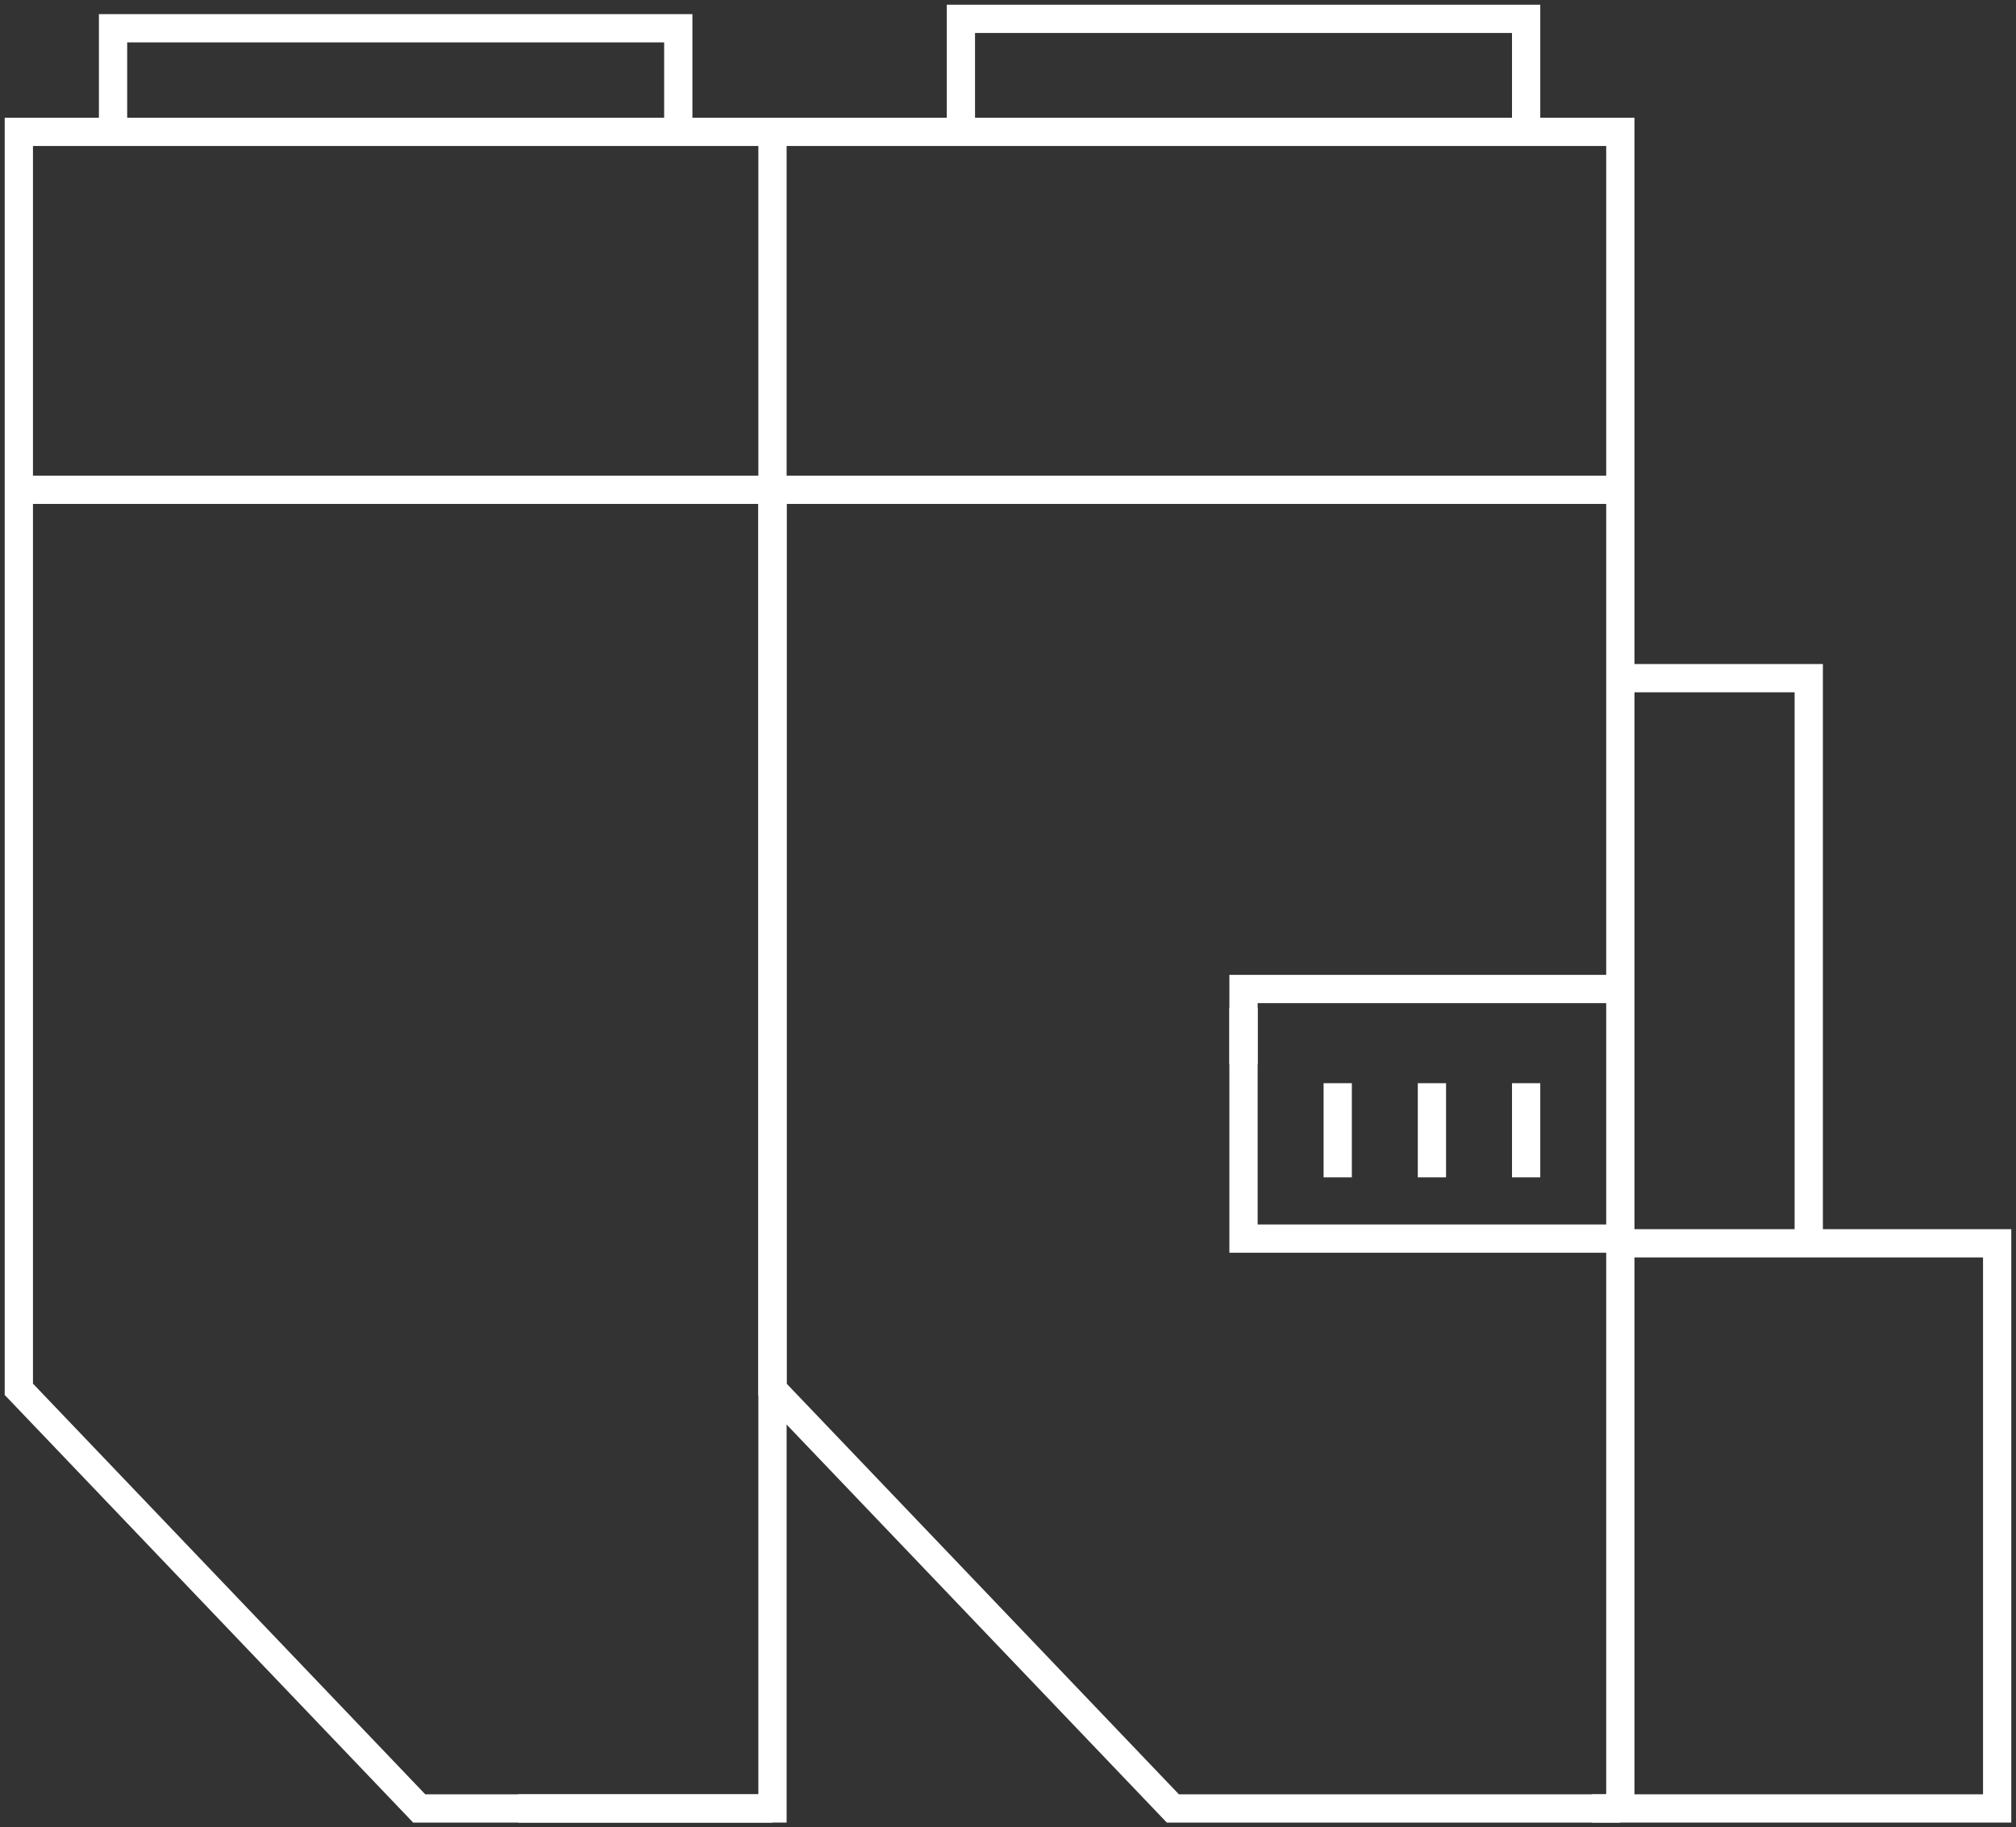
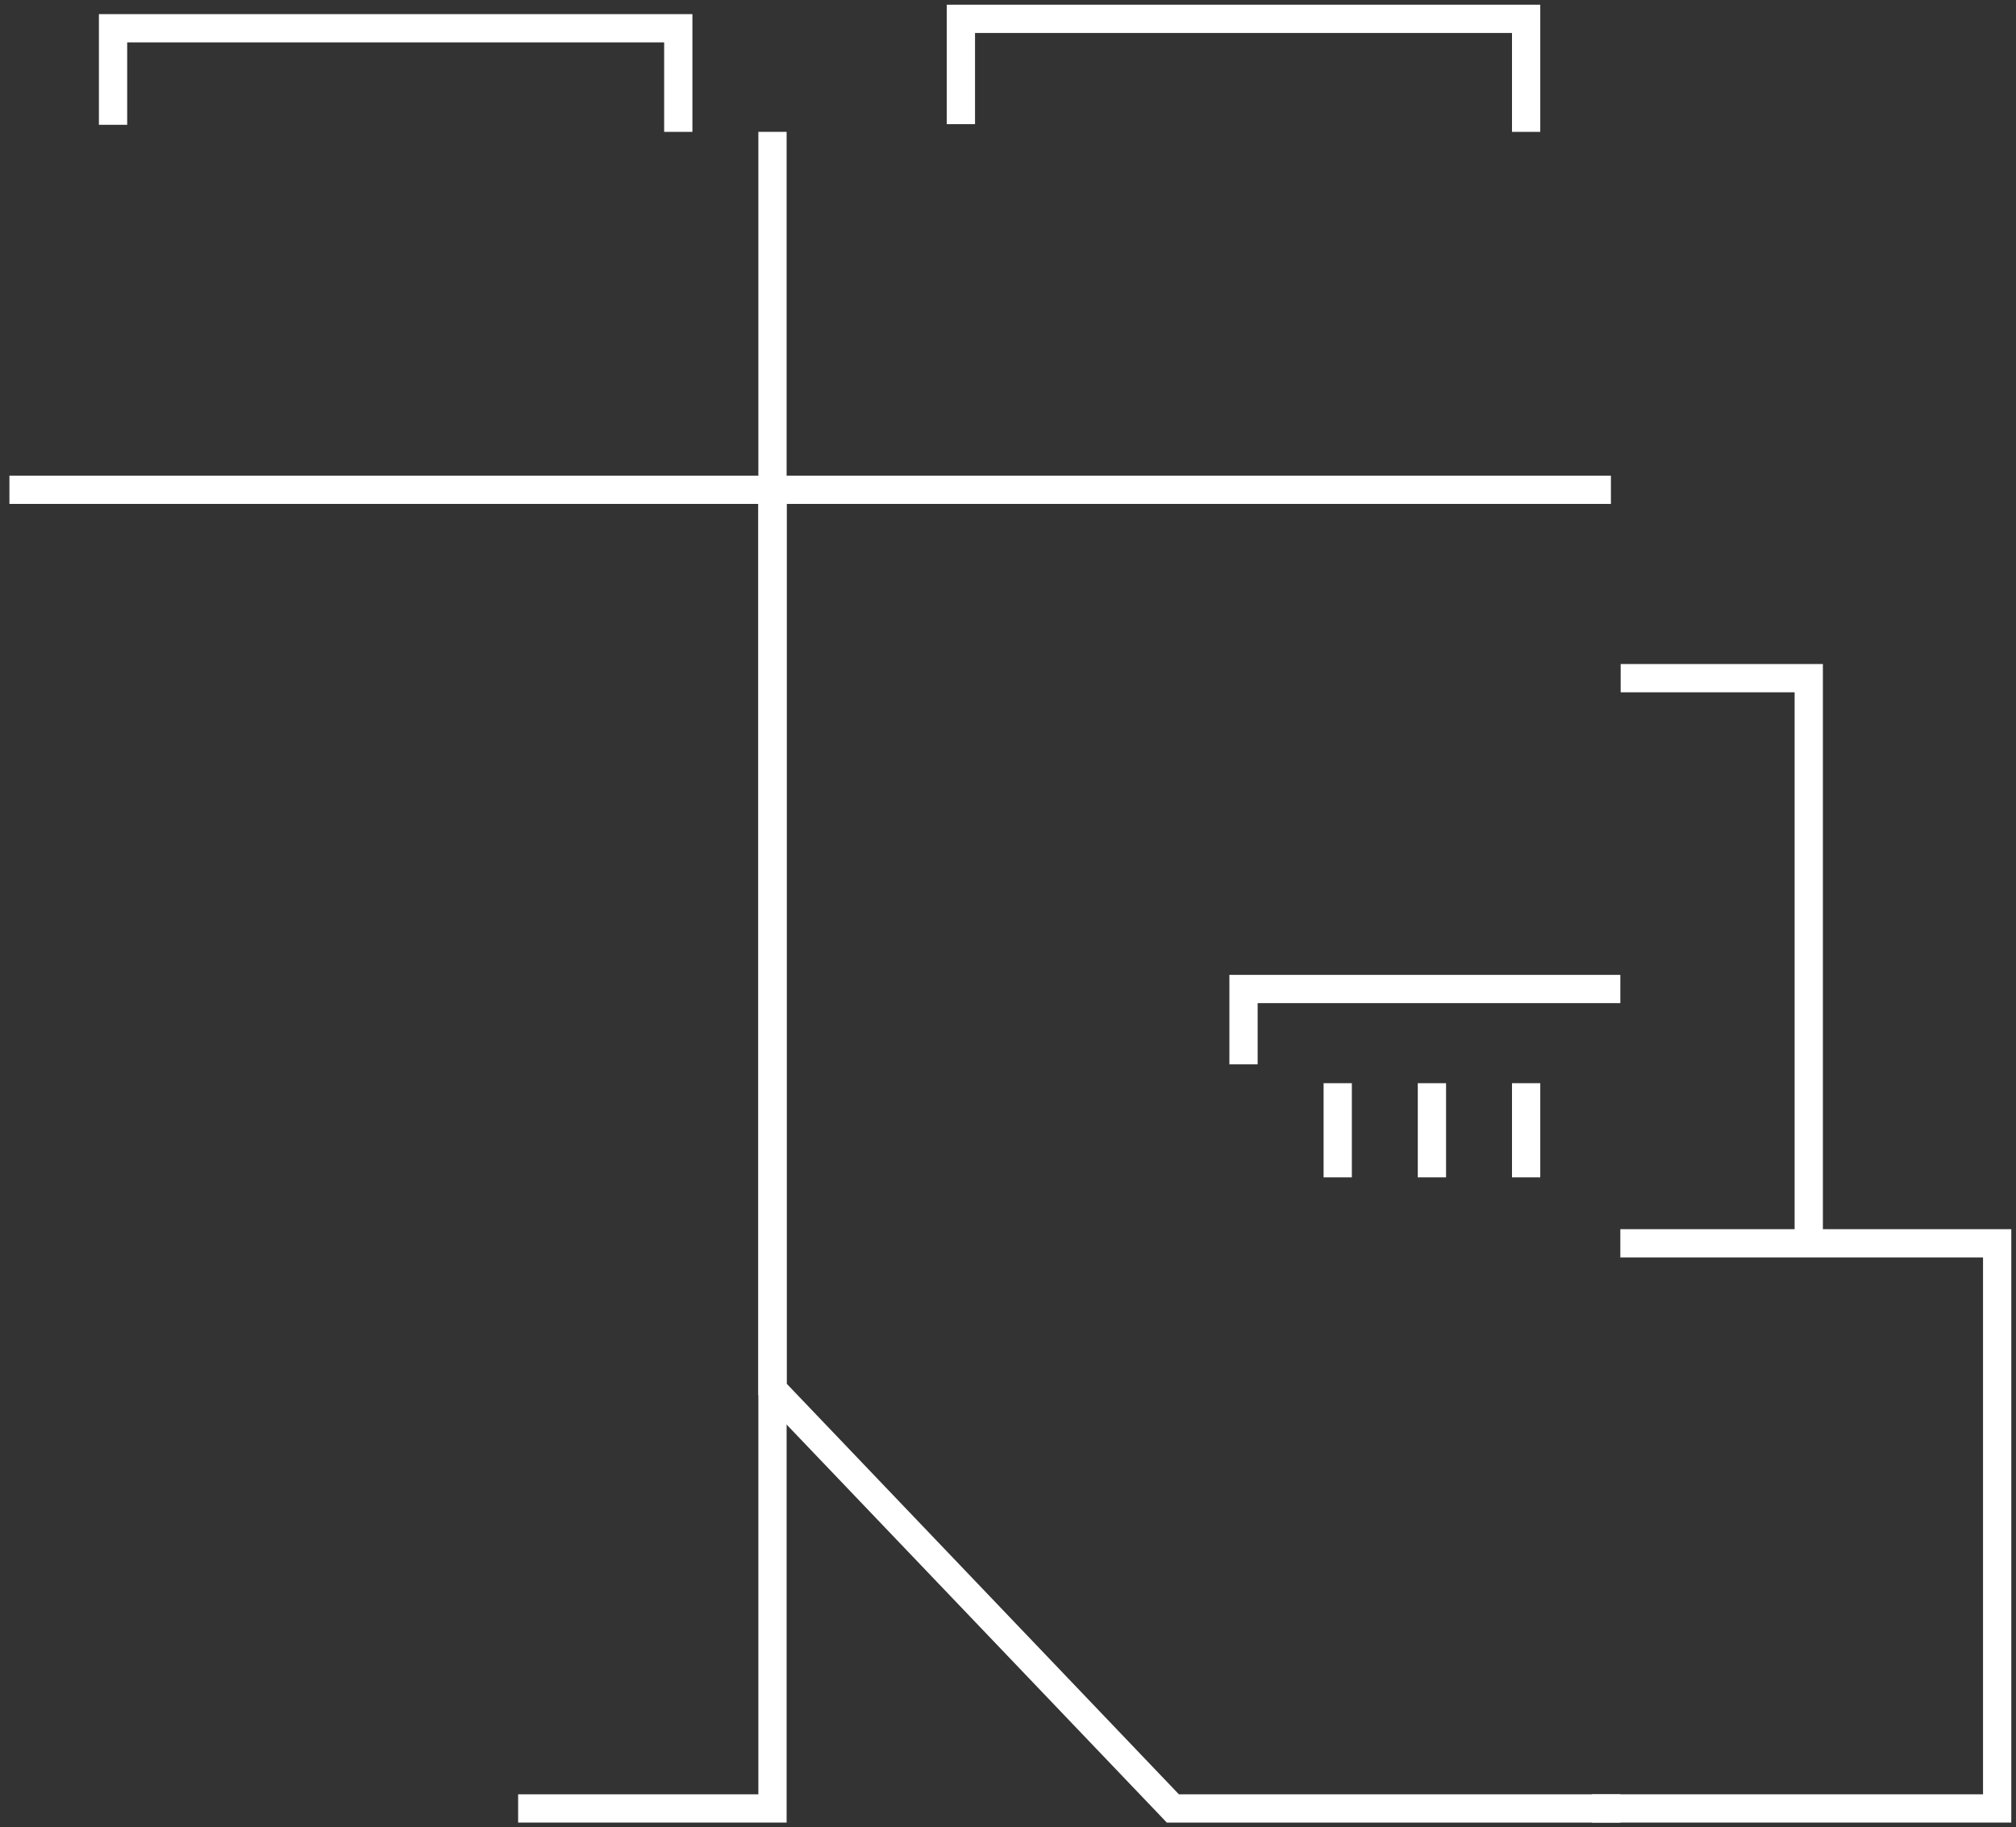
<svg xmlns="http://www.w3.org/2000/svg" width="214" height="194" fill="none" viewBox="0 0 214 194">
  <rect x="0" y="0" width="214" height="194" fill="#333333" stroke="none" />
  <path stroke="#fff" stroke-width="3" d="M82 53v139H55M12 13.25V3h60v11M102 13.182V2h60v12" />
-   <path stroke="#fff" stroke-width="3" d="M82 192H44.5L2 147.5V14h170v178" />
  <path stroke="#fff" stroke-width="3" d="M82 14v133.5l42.5 44.5H172M1 52h170M162 115v10m-10-10v10m-10-10v10" />
-   <path stroke="#fff" stroke-width="3" d="M132 107v24.5h39" />
  <path stroke="#fff" stroke-width="3" d="M172 105h-40v8" />
  <path stroke="#fff" stroke-width="3" d="M172.035 72H192v60h20v60h-43M192 132h-20" />
</svg>